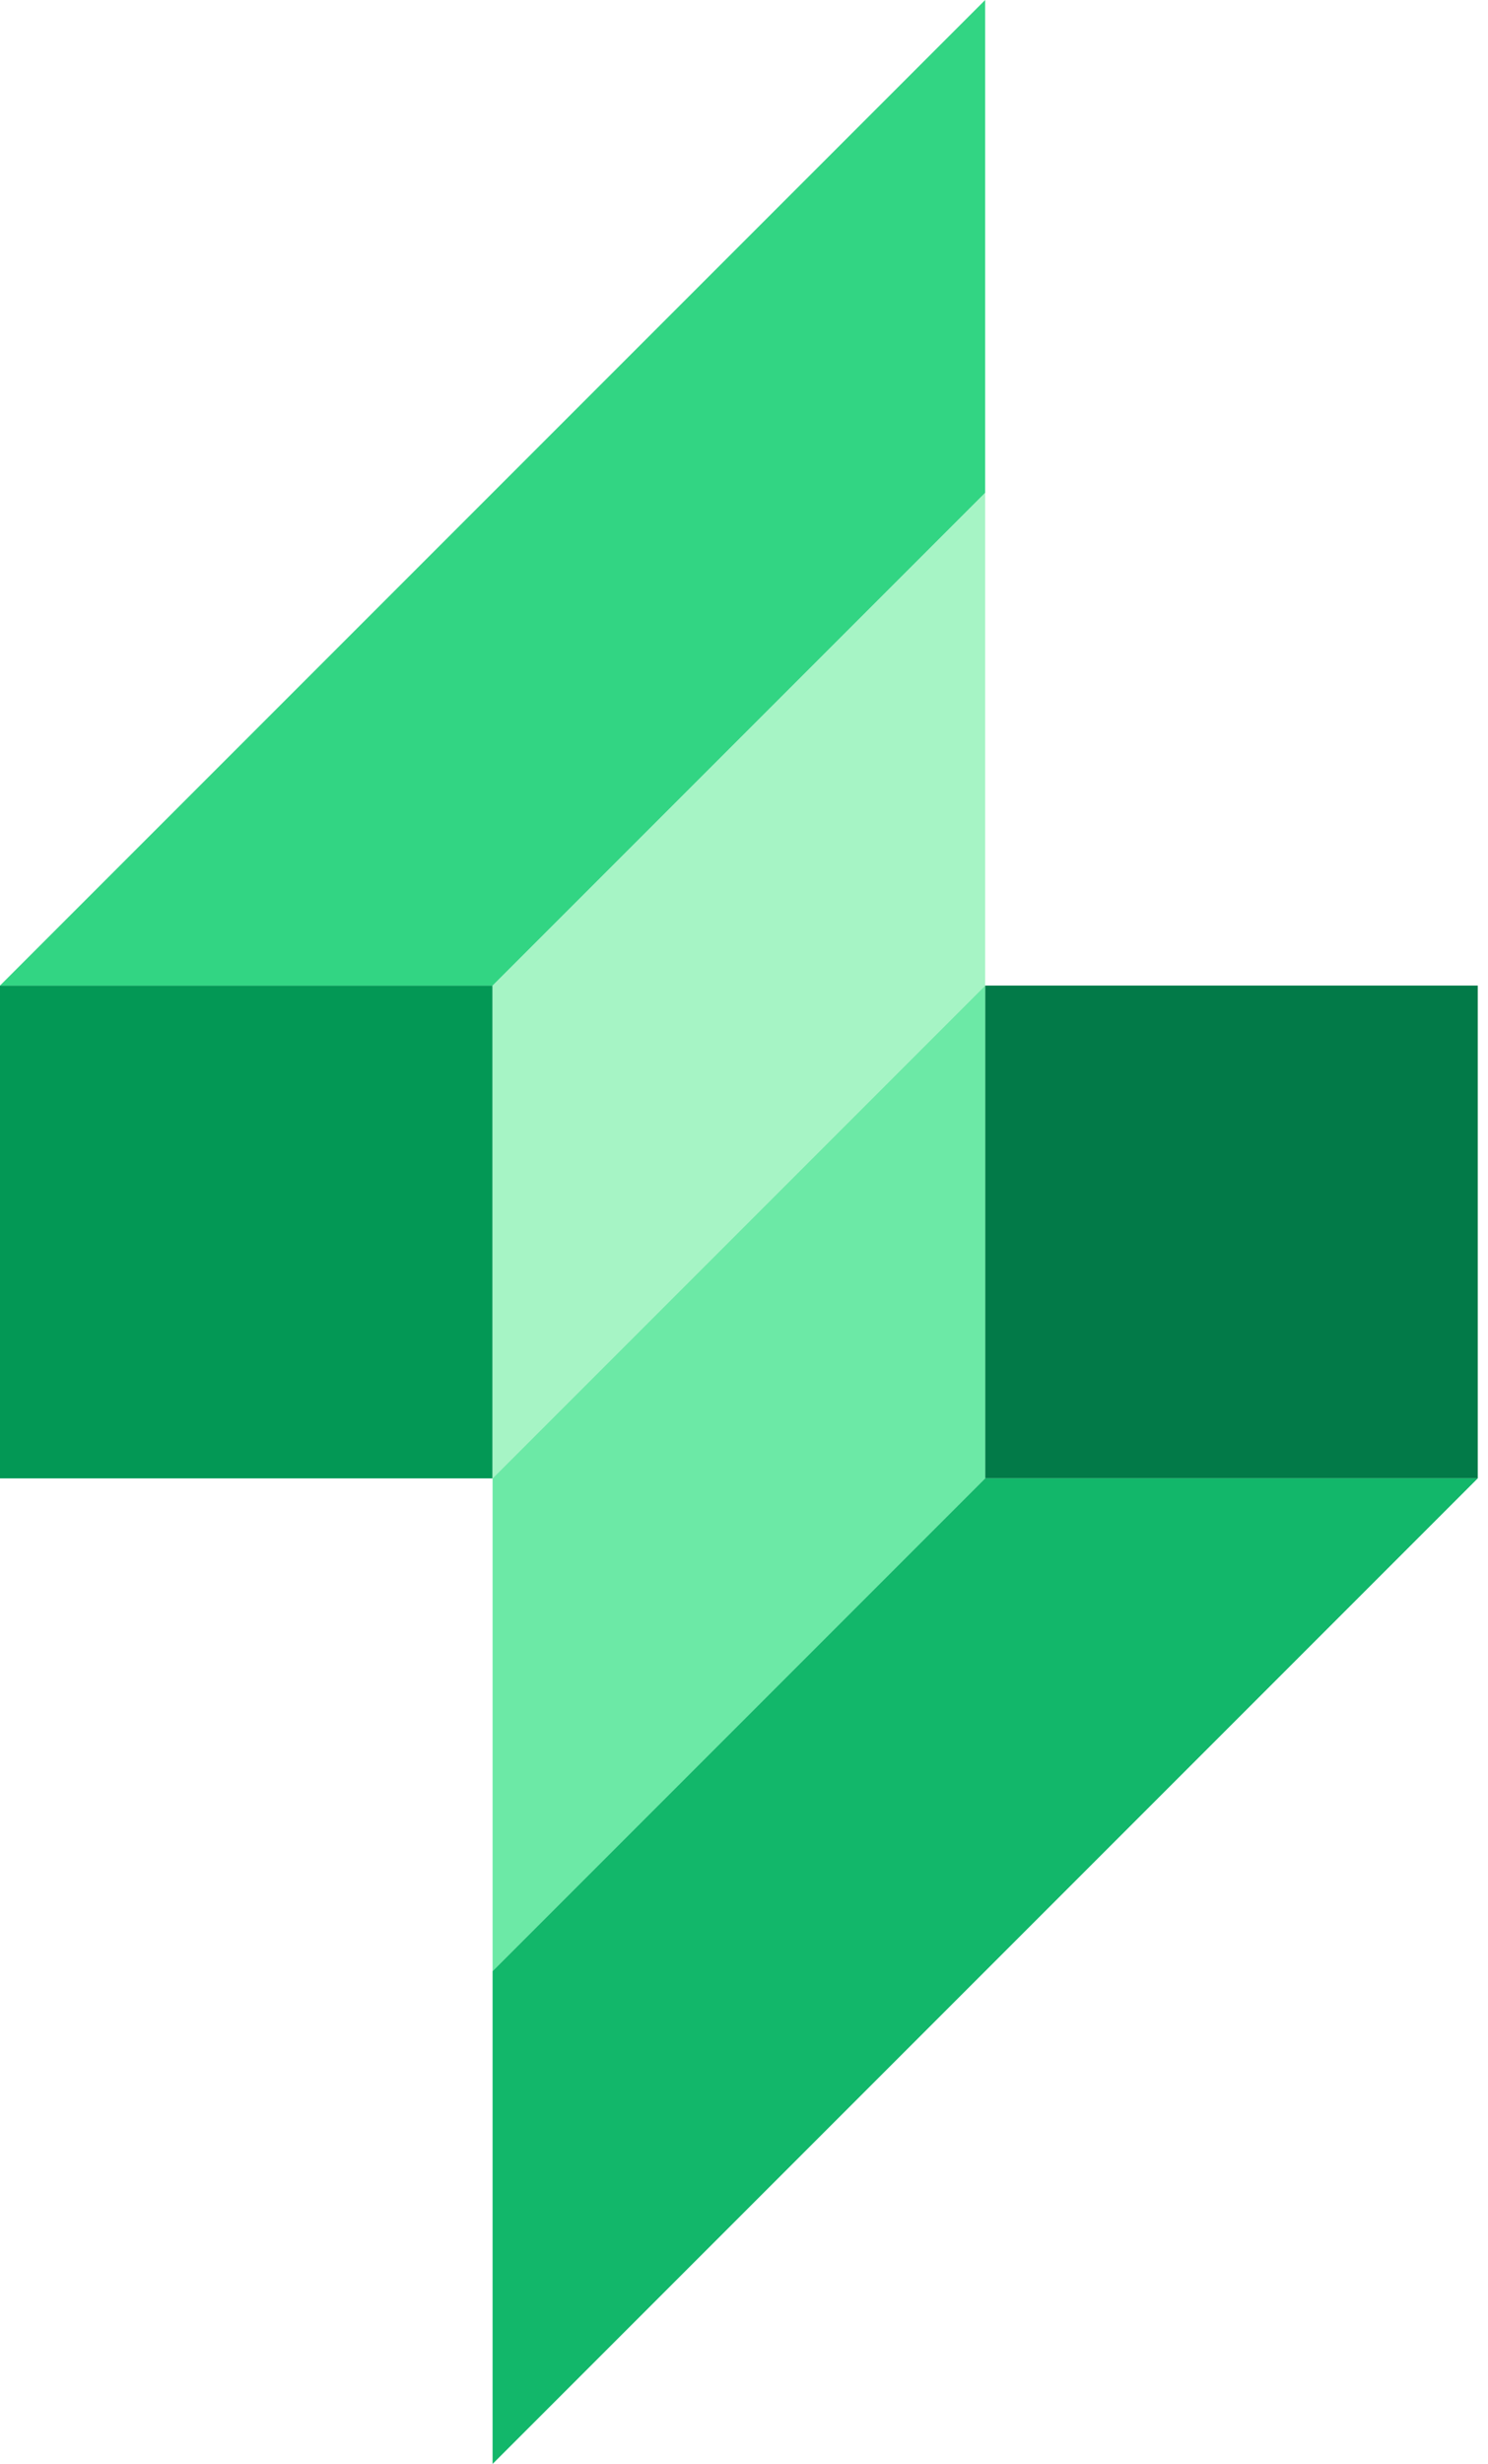
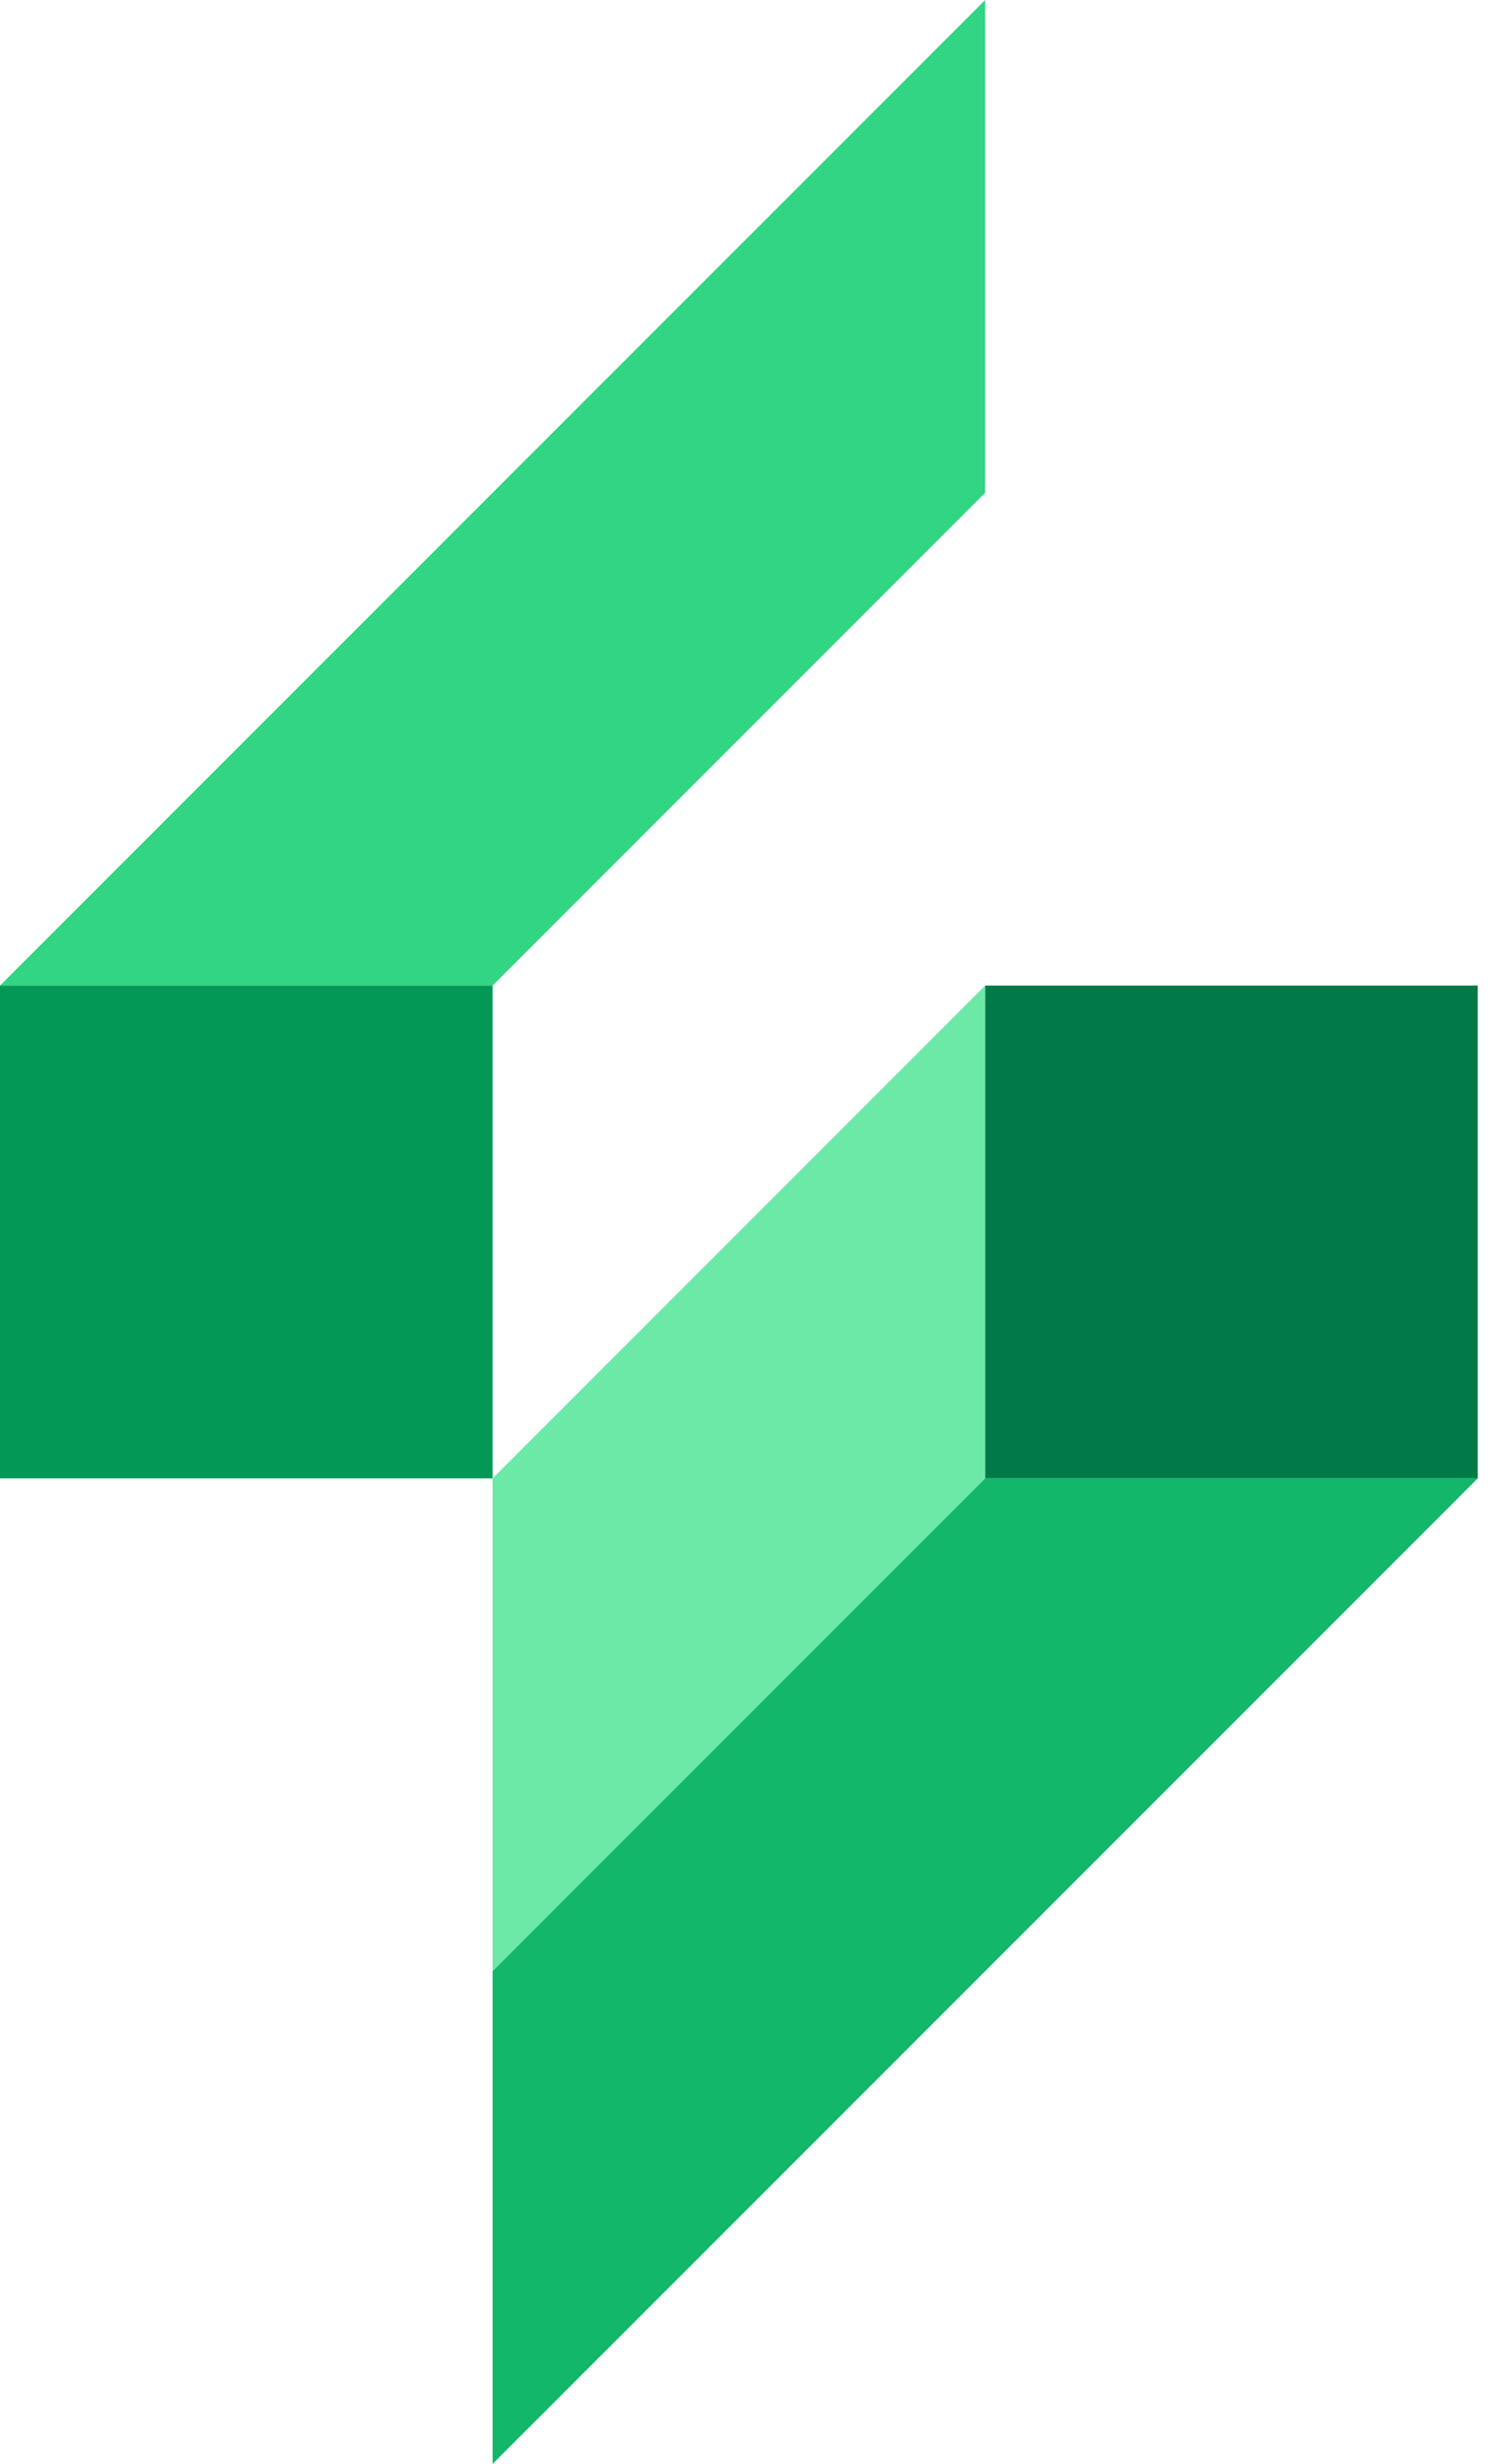
<svg xmlns="http://www.w3.org/2000/svg" preserveAspectRatio="none" width="100%" height="100%" overflow="visible" style="display: block;" viewBox="0 0 29 48" fill="none">
  <g id="Logomark">
    <rect id="Shape" y="19.2" width="9.6" height="9.6" fill="#039855" />
    <rect id="Shape_2" x="28.8" y="28.8" width="9.6" height="9.6" transform="rotate(180 28.8 28.8)" fill="#027A48" />
-     <path id="Shape_3" d="M9.6 19.2L19.2 9.6V19.2L9.6 28.8V19.2Z" fill="#A6F4C5" />
    <path id="Shape_4" d="M19.2 28.8L9.6 38.4L9.6 28.8L19.2 19.2L19.2 28.8Z" fill="#6CE9A6" />
    <path id="Shape_5" d="M0 19.2L19.2 0V9.6L9.6 19.2H0Z" fill="#32D583" />
    <path id="Shape_6" d="M28.8 28.8L9.6 48L9.6 38.4L19.2 28.8L28.8 28.8Z" fill="#12B76A" />
  </g>
</svg>